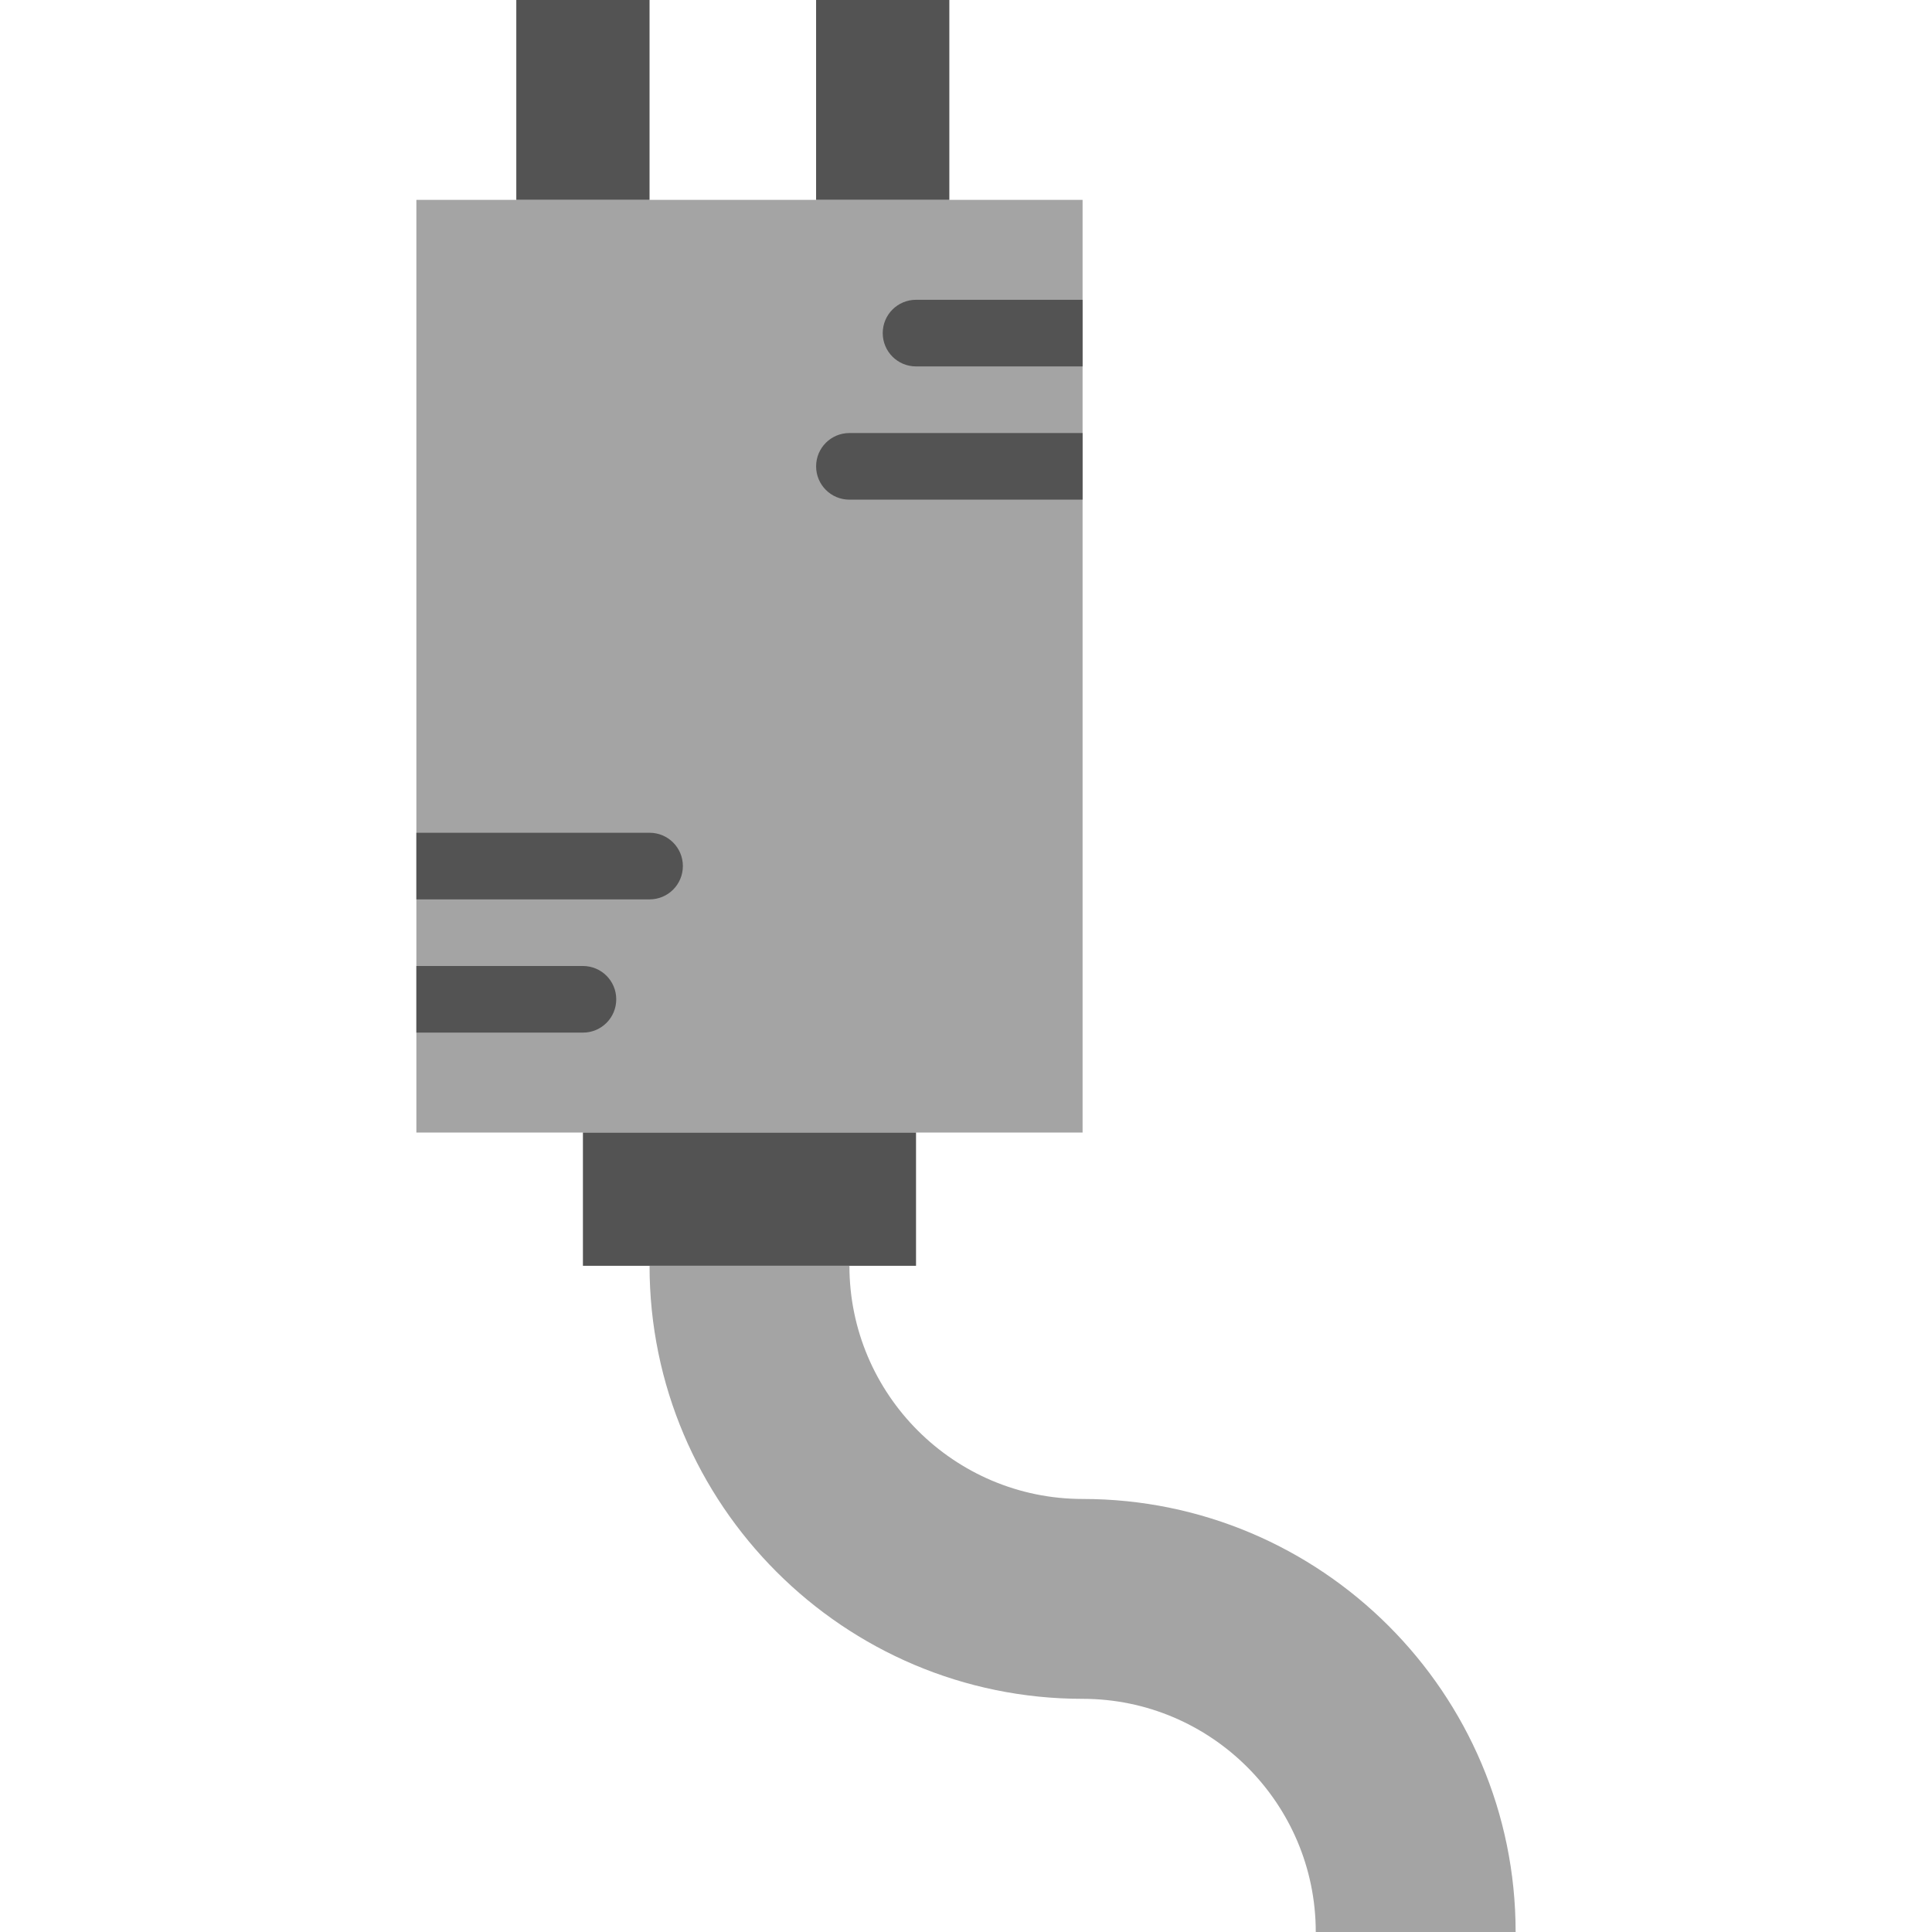
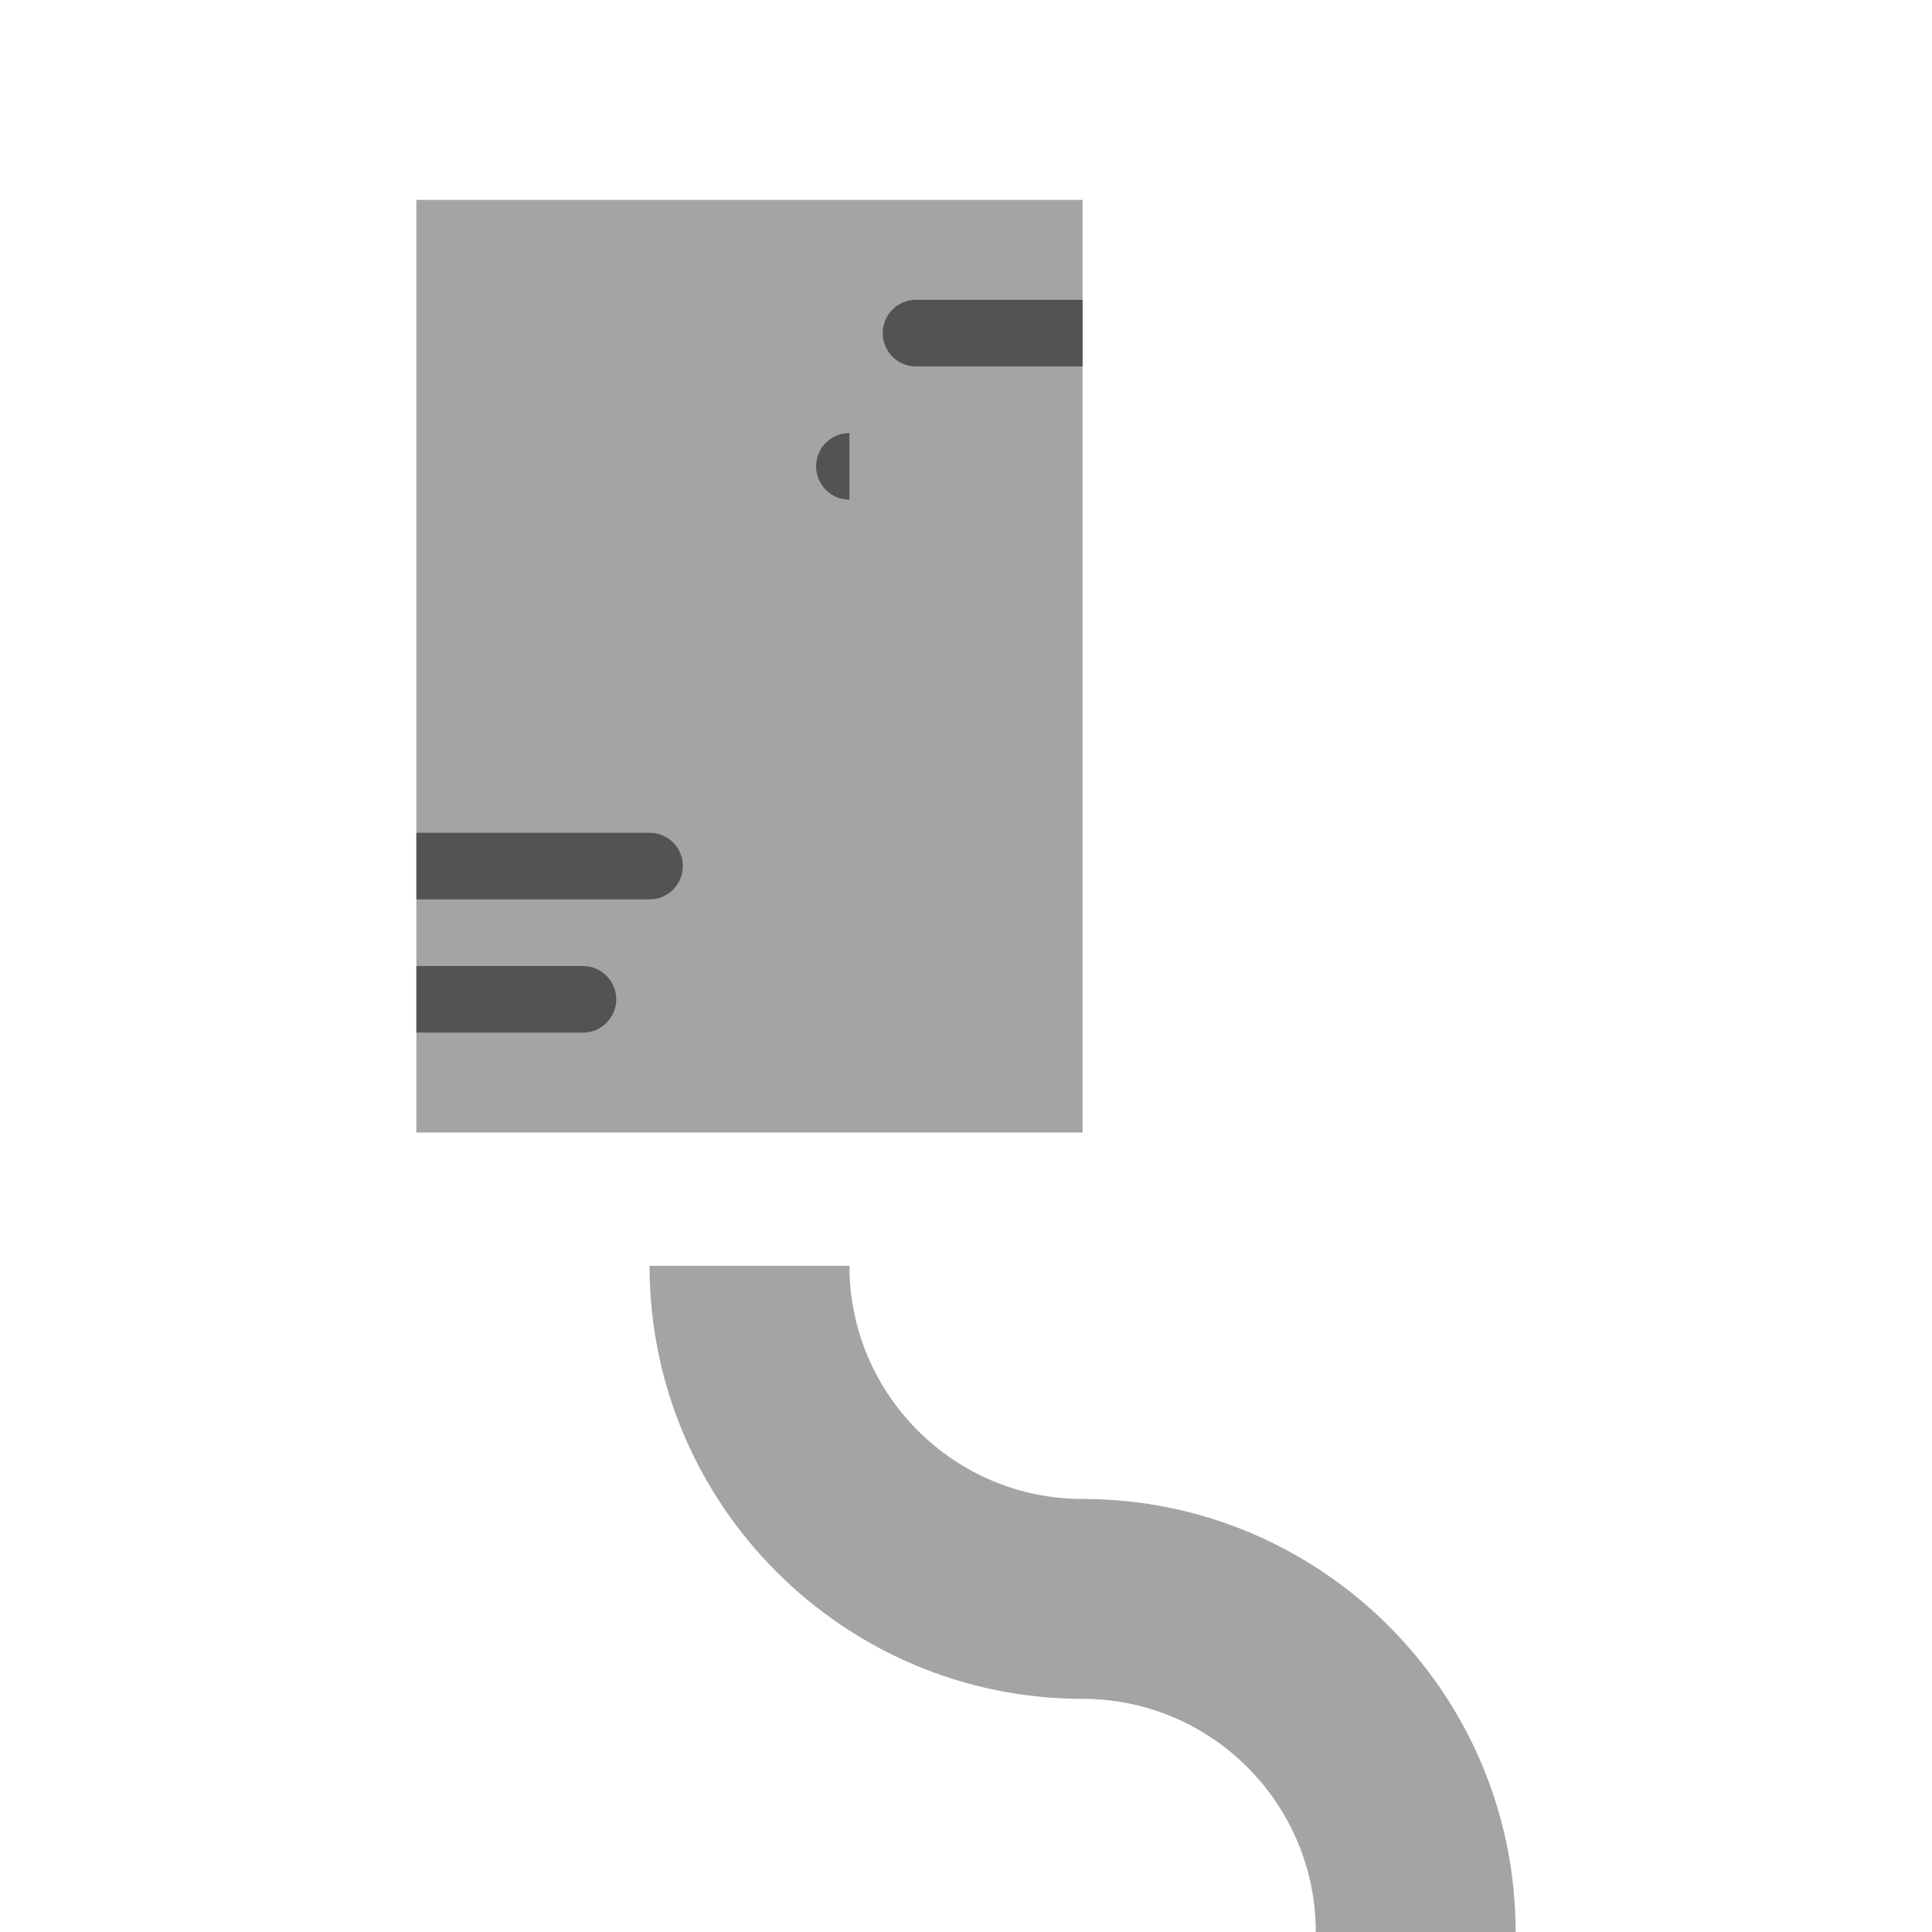
<svg xmlns="http://www.w3.org/2000/svg" height="800px" width="800px" version="1.1" id="Layer_1" viewBox="0 0 512 512" xml:space="preserve">
  <g>
    <polygon style="fill:#A4A4A4;" points="110.343,300.138 286.894,300.138 286.894,52.966 110.343,52.966  " />
    <g>
-       <polygon style="fill:#535353;" points="136.825,52.966 172.136,52.966 172.136,0 136.825,0   " />
-       <polygon style="fill:#535353;" points="216.274,52.966 251.584,52.966 251.584,0 216.274,0   " />
-       <polygon style="fill:#535353;" points="154.481,335.448 242.756,335.448 242.756,300.138 154.481,300.138   " />
-     </g>
+       </g>
    <path style="fill:#A4A4A4;" d="M401.657,512h-52.966c0-34.066-27.727-61.793-61.793-61.793   c-63.276,0-114.759-51.483-114.759-114.759h52.966c0,34.066,27.727,61.793,61.793,61.793   C350.175,397.241,401.657,448.724,401.657,512" />
    <g>
      <path style="fill:#535353;" d="M172.14,238.345c4.882,0,8.828-3.946,8.828-8.828s-3.946-8.828-8.828-8.828h-61.793v17.655H172.14z    " />
      <path style="fill:#535353;" d="M154.485,273.655c4.882,0,8.828-3.946,8.828-8.828S159.367,256,154.485,256h-44.138v17.655H154.485    z" />
      <path style="fill:#535353;" d="M242.761,79.448c-4.882,0-8.828,3.946-8.828,8.828s3.946,8.828,8.828,8.828h44.138V79.448H242.761z    " />
-       <path style="fill:#535353;" d="M225.106,114.759c-4.882,0-8.828,3.946-8.828,8.828s3.946,8.828,8.828,8.828h61.793v-17.655    H225.106z" />
+       <path style="fill:#535353;" d="M225.106,114.759c-4.882,0-8.828,3.946-8.828,8.828s3.946,8.828,8.828,8.828v-17.655    H225.106z" />
    </g>
  </g>
</svg>